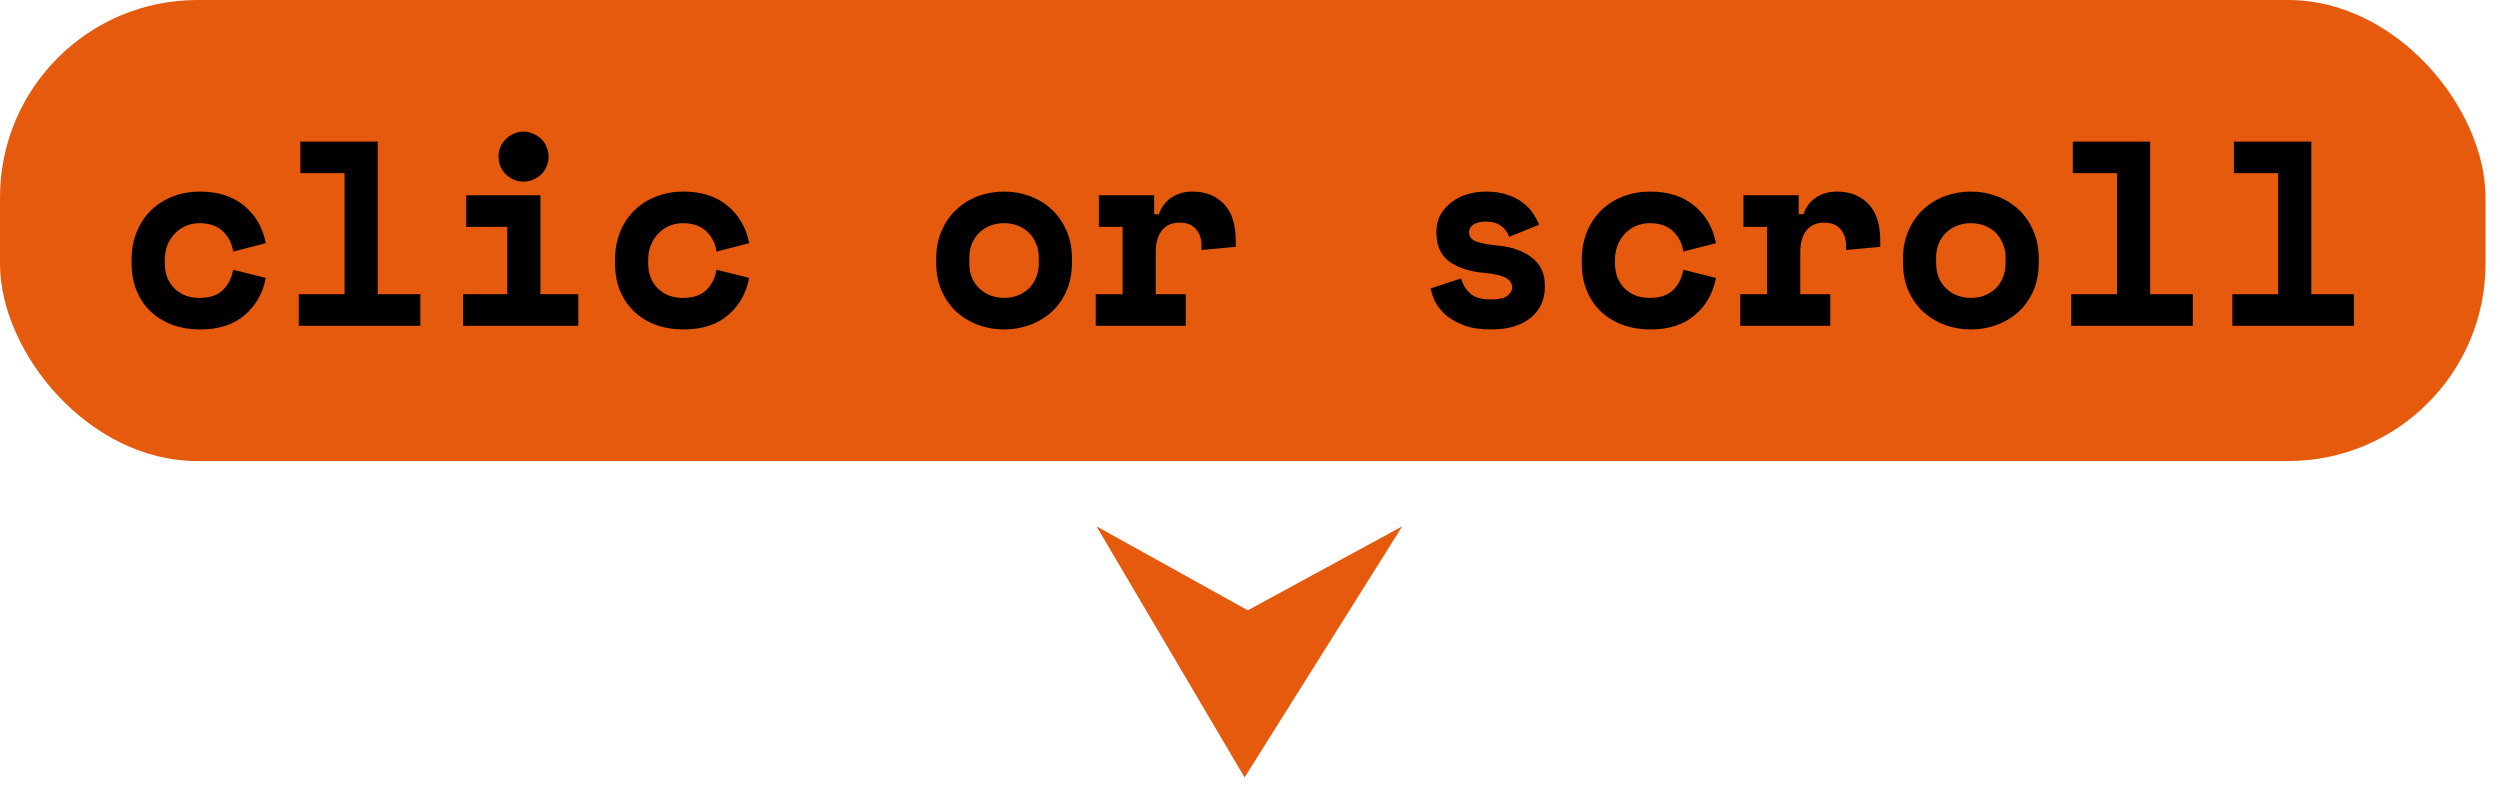
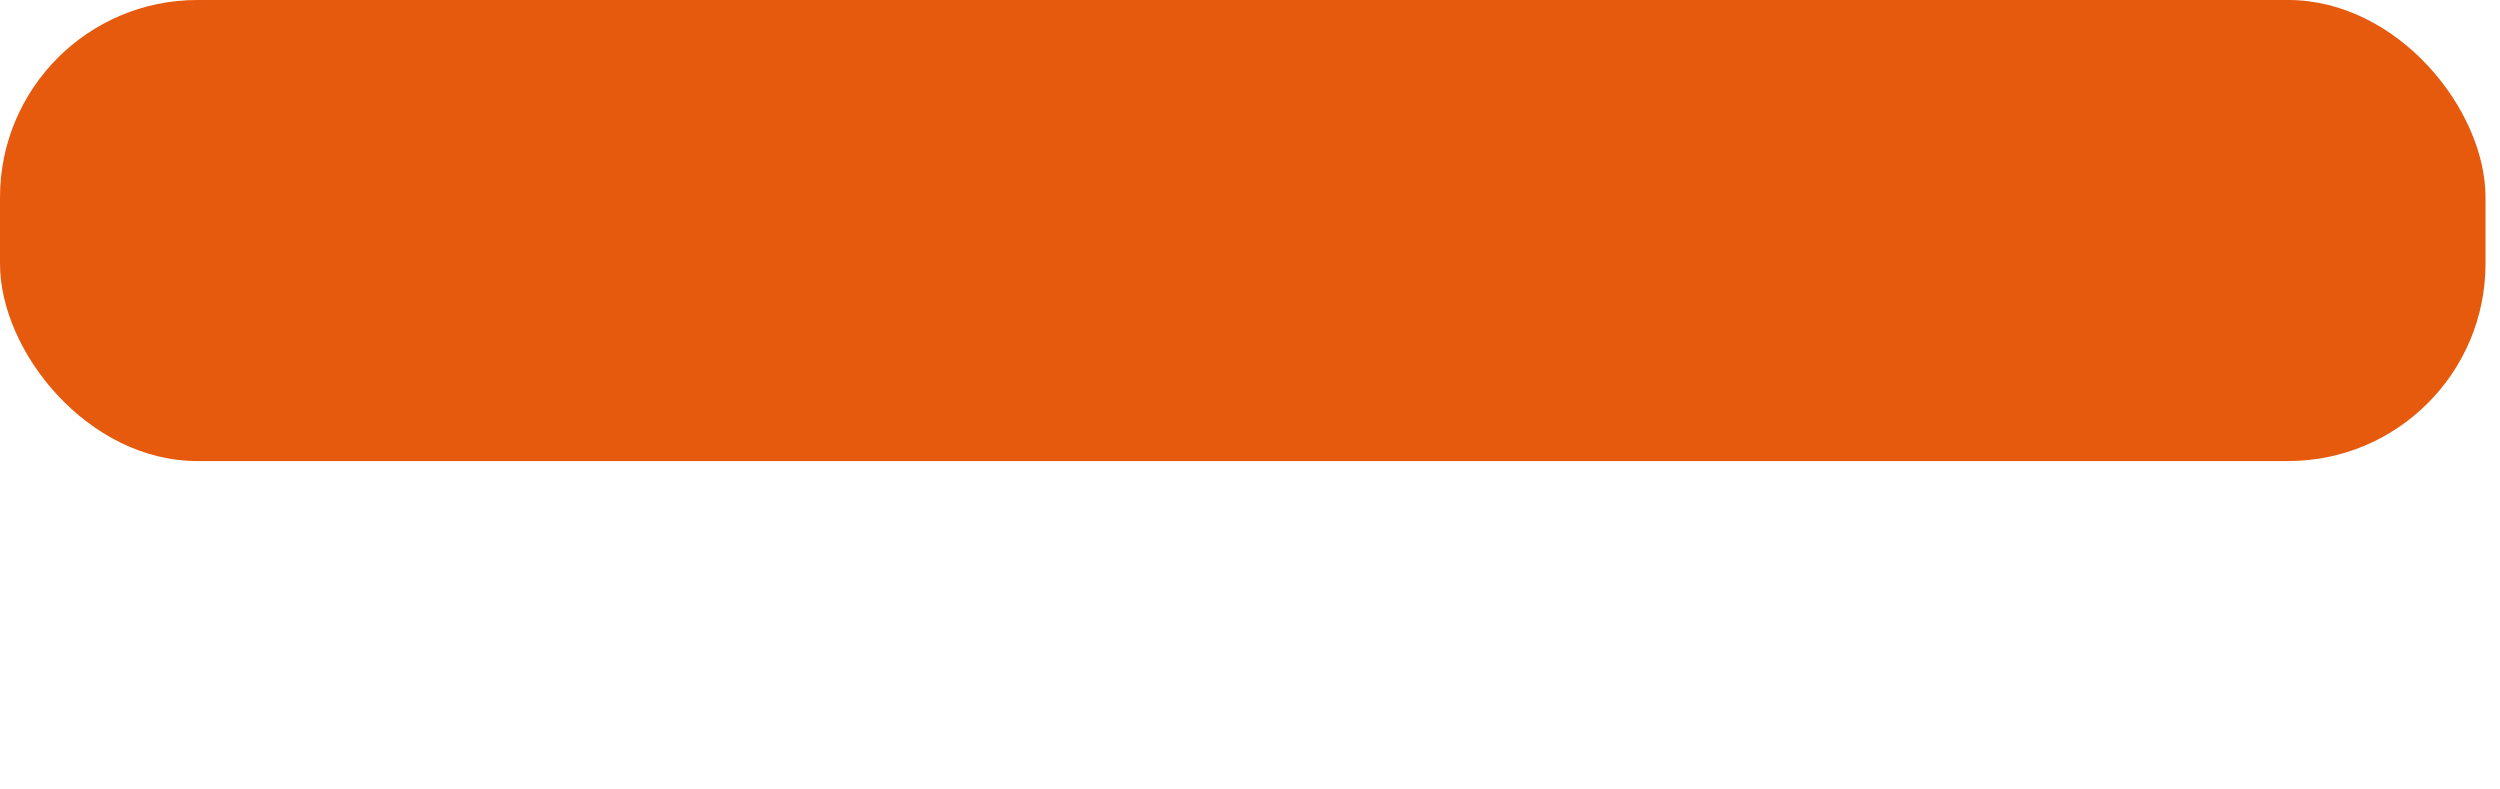
<svg xmlns="http://www.w3.org/2000/svg" width="114" height="36" viewBox="0 0 114 36" fill="none">
  <rect width="113.34" height="21.024" rx="9" fill="#E65A0E" />
-   <path d="M9.12 8.736C9.952 8.736 10.624 8.953 11.136 9.385C11.656 9.817 11.984 10.384 12.12 11.088L10.632 11.473C10.584 11.121 10.432 10.816 10.176 10.56C9.92 10.305 9.56 10.177 9.096 10.177C8.88 10.177 8.676 10.216 8.484 10.296C8.292 10.376 8.124 10.493 7.98 10.645C7.836 10.789 7.72 10.969 7.632 11.185C7.552 11.393 7.512 11.629 7.512 11.893V11.964C7.512 12.228 7.552 12.464 7.632 12.672C7.72 12.872 7.836 13.041 7.98 13.177C8.124 13.312 8.293 13.416 8.484 13.488C8.676 13.552 8.88 13.584 9.096 13.584C9.56 13.584 9.912 13.468 10.152 13.236C10.4 13.004 10.56 12.693 10.632 12.301L12.12 12.672C11.984 13.376 11.66 13.944 11.148 14.376C10.645 14.808 9.968 15.024 9.12 15.024C8.68 15.024 8.268 14.956 7.884 14.82C7.508 14.684 7.18 14.488 6.9 14.232C6.62 13.976 6.4 13.66 6.24 13.284C6.08 12.908 6 12.48 6 12V11.856C6 11.377 6.08 10.944 6.24 10.56C6.4 10.177 6.62 9.848 6.9 9.576C7.188 9.304 7.521 9.096 7.896 8.952C8.28 8.808 8.688 8.736 9.12 8.736ZM31.163 8.736C31.995 8.736 32.667 8.953 33.179 9.385C33.699 9.817 34.027 10.384 34.163 11.088L32.675 11.473C32.627 11.121 32.475 10.816 32.219 10.56C31.963 10.305 31.603 10.177 31.139 10.177C30.923 10.177 30.719 10.216 30.527 10.296C30.335 10.376 30.167 10.493 30.023 10.645C29.879 10.789 29.763 10.969 29.675 11.185C29.595 11.393 29.555 11.629 29.555 11.893V11.964C29.555 12.228 29.595 12.464 29.675 12.672C29.763 12.872 29.879 13.041 30.023 13.177C30.167 13.312 30.335 13.416 30.527 13.488C30.719 13.552 30.923 13.584 31.139 13.584C31.603 13.584 31.955 13.468 32.195 13.236C32.443 13.004 32.603 12.693 32.675 12.301L34.163 12.672C34.027 13.376 33.703 13.944 33.191 14.376C32.687 14.808 32.011 15.024 31.163 15.024C30.723 15.024 30.311 14.956 29.927 14.82C29.551 14.684 29.223 14.488 28.943 14.232C28.663 13.976 28.443 13.66 28.283 13.284C28.123 12.908 28.043 12.48 28.043 12V11.856C28.043 11.377 28.123 10.944 28.283 10.56C28.443 10.177 28.663 9.848 28.943 9.576C29.231 9.304 29.564 9.096 29.939 8.952C30.323 8.808 30.731 8.736 31.163 8.736ZM45.786 8.736C46.194 8.736 46.582 8.804 46.95 8.94C47.326 9.076 47.658 9.276 47.946 9.54C48.234 9.804 48.462 10.129 48.63 10.513C48.798 10.889 48.882 11.321 48.882 11.809V11.952C48.882 12.448 48.798 12.889 48.63 13.273C48.462 13.648 48.234 13.969 47.946 14.232C47.658 14.488 47.326 14.684 46.95 14.82C46.582 14.956 46.194 15.024 45.786 15.024C45.378 15.024 44.986 14.956 44.61 14.82C44.242 14.684 43.914 14.488 43.626 14.232C43.338 13.969 43.11 13.648 42.942 13.273C42.774 12.889 42.69 12.448 42.69 11.952V11.809C42.69 11.321 42.775 10.889 42.942 10.513C43.11 10.129 43.338 9.804 43.626 9.54C43.914 9.276 44.242 9.076 44.61 8.94C44.986 8.804 45.378 8.736 45.786 8.736ZM67.757 8.736C68.133 8.736 68.457 8.784 68.73 8.88C69.009 8.968 69.246 9.088 69.438 9.24C69.629 9.384 69.785 9.548 69.905 9.732C70.025 9.908 70.118 10.08 70.182 10.248L68.814 10.801C68.742 10.585 68.617 10.416 68.441 10.296C68.265 10.168 68.037 10.104 67.757 10.104C67.501 10.104 67.31 10.152 67.182 10.248C67.054 10.336 66.989 10.448 66.989 10.584C66.989 10.776 67.089 10.916 67.289 11.004C67.489 11.084 67.853 11.152 68.381 11.208C68.989 11.272 69.485 11.457 69.869 11.761C70.253 12.057 70.445 12.473 70.445 13.009V13.08C70.445 13.672 70.229 14.144 69.797 14.496C69.365 14.848 68.757 15.024 67.974 15.024C67.51 15.024 67.113 14.965 66.785 14.845C66.457 14.725 66.185 14.576 65.969 14.4C65.753 14.216 65.585 14.017 65.465 13.801C65.353 13.577 65.277 13.36 65.237 13.152L66.629 12.696C66.693 12.952 66.825 13.176 67.025 13.368C67.233 13.56 67.55 13.656 67.974 13.656C68.349 13.656 68.605 13.6 68.741 13.488C68.885 13.368 68.957 13.24 68.957 13.104C68.957 13.025 68.937 12.953 68.897 12.889C68.865 12.817 68.801 12.752 68.705 12.696C68.609 12.632 68.477 12.58 68.31 12.54C68.15 12.5 67.945 12.468 67.697 12.444C67.025 12.388 66.489 12.217 66.089 11.929C65.697 11.633 65.501 11.201 65.501 10.633V10.56C65.501 10.264 65.565 10.004 65.693 9.78C65.821 9.556 65.989 9.369 66.197 9.217C66.405 9.057 66.645 8.936 66.917 8.856C67.189 8.776 67.469 8.736 67.757 8.736ZM75.249 8.736C76.081 8.736 76.753 8.953 77.265 9.385C77.784 9.817 78.113 10.384 78.249 11.088L76.761 11.473C76.713 11.121 76.561 10.816 76.305 10.56C76.049 10.305 75.689 10.177 75.225 10.177C75.009 10.177 74.805 10.216 74.613 10.296C74.421 10.376 74.253 10.493 74.109 10.645C73.965 10.789 73.849 10.969 73.761 11.185C73.681 11.393 73.641 11.629 73.641 11.893V11.964C73.641 12.228 73.681 12.464 73.761 12.672C73.849 12.872 73.965 13.041 74.109 13.177C74.253 13.312 74.421 13.416 74.613 13.488C74.805 13.552 75.009 13.584 75.225 13.584C75.689 13.584 76.041 13.468 76.281 13.236C76.529 13.004 76.689 12.693 76.761 12.301L78.249 12.672C78.113 13.376 77.789 13.944 77.277 14.376C76.773 14.808 76.097 15.024 75.249 15.024C74.809 15.024 74.397 14.956 74.013 14.82C73.637 14.684 73.309 14.488 73.029 14.232C72.749 13.976 72.529 13.66 72.369 13.284C72.209 12.908 72.129 12.48 72.129 12V11.856C72.129 11.377 72.209 10.944 72.369 10.56C72.529 10.177 72.749 9.848 73.029 9.576C73.317 9.304 73.65 9.096 74.025 8.952C74.409 8.808 74.817 8.736 75.249 8.736ZM89.872 8.736C90.28 8.736 90.668 8.804 91.036 8.94C91.412 9.076 91.744 9.276 92.032 9.54C92.32 9.804 92.548 10.129 92.716 10.513C92.884 10.889 92.968 11.321 92.968 11.809V11.952C92.968 12.448 92.884 12.889 92.716 13.273C92.548 13.648 92.32 13.969 92.032 14.232C91.744 14.488 91.412 14.684 91.036 14.82C90.668 14.956 90.28 15.024 89.872 15.024C89.464 15.024 89.072 14.956 88.696 14.82C88.328 14.684 88 14.488 87.712 14.232C87.424 13.969 87.196 13.648 87.028 13.273C86.86 12.889 86.776 12.448 86.776 11.952V11.809C86.776 11.321 86.86 10.889 87.028 10.513C87.196 10.129 87.424 9.804 87.712 9.54C88 9.276 88.328 9.076 88.696 8.94C89.072 8.804 89.464 8.736 89.872 8.736ZM17.224 13.416H19.168V14.856H13.624V13.416H15.712V7.896H13.695V6.456H17.224V13.416ZM24.644 13.416H26.371V14.856H21.115V13.416H23.131V10.344H21.259V8.904H24.644V13.416ZM54.382 8.736C54.974 8.736 55.45 8.925 55.81 9.301C56.169 9.669 56.35 10.232 56.35 10.992V11.256L54.79 11.4V11.232C54.79 10.904 54.706 10.644 54.538 10.452C54.37 10.252 54.118 10.152 53.782 10.152C53.446 10.152 53.182 10.268 52.99 10.5C52.798 10.732 52.702 11.064 52.702 11.496V13.416H54.07V14.856H49.966V13.416H51.19V10.345H50.11V8.904H52.63V9.769H52.846C52.958 9.441 53.146 9.189 53.41 9.013C53.682 8.829 54.006 8.736 54.382 8.736ZM83.772 8.736C84.365 8.736 84.84 8.925 85.2 9.301C85.56 9.669 85.74 10.232 85.74 10.992V11.256L84.181 11.4V11.232C84.181 10.904 84.097 10.644 83.929 10.452C83.761 10.252 83.509 10.152 83.173 10.152C82.837 10.152 82.573 10.268 82.381 10.5C82.189 10.732 82.093 11.064 82.093 11.496V13.416H83.461V14.856H79.356V13.416H80.581V10.345H79.501V8.904H82.02V9.769H82.236C82.348 9.441 82.537 9.189 82.801 9.013C83.073 8.829 83.397 8.736 83.772 8.736ZM98.048 13.416H99.992V14.856H94.448V13.416H96.536V7.896H94.519V6.456H98.048V13.416ZM105.396 13.416H107.34V14.856H101.796V13.416H103.884V7.896H101.867V6.456H105.396V13.416ZM45.786 10.177C45.57 10.177 45.366 10.212 45.174 10.284C44.982 10.356 44.814 10.461 44.67 10.597C44.526 10.733 44.41 10.901 44.322 11.101C44.242 11.293 44.202 11.513 44.202 11.761V12C44.202 12.248 44.242 12.472 44.322 12.672C44.41 12.864 44.526 13.028 44.67 13.164C44.814 13.3 44.982 13.405 45.174 13.477C45.366 13.549 45.57 13.584 45.786 13.584C46.002 13.584 46.206 13.549 46.398 13.477C46.59 13.405 46.758 13.3 46.902 13.164C47.046 13.028 47.158 12.864 47.238 12.672C47.326 12.472 47.37 12.248 47.37 12V11.761C47.37 11.513 47.326 11.293 47.238 11.101C47.158 10.901 47.046 10.733 46.902 10.597C46.758 10.461 46.59 10.356 46.398 10.284C46.206 10.212 46.002 10.177 45.786 10.177ZM89.872 10.177C89.656 10.177 89.452 10.212 89.26 10.284C89.068 10.356 88.9 10.461 88.756 10.597C88.612 10.733 88.496 10.901 88.408 11.101C88.328 11.293 88.288 11.513 88.288 11.761V12C88.288 12.248 88.328 12.472 88.408 12.672C88.496 12.864 88.612 13.028 88.756 13.164C88.9 13.3 89.068 13.405 89.26 13.477C89.452 13.549 89.656 13.584 89.872 13.584C90.088 13.584 90.292 13.549 90.484 13.477C90.676 13.405 90.844 13.3 90.988 13.164C91.132 13.028 91.244 12.864 91.324 12.672C91.412 12.472 91.456 12.248 91.456 12V11.761C91.456 11.513 91.412 11.293 91.324 11.101C91.244 10.901 91.132 10.733 90.988 10.597C90.844 10.461 90.676 10.356 90.484 10.284C90.292 10.212 90.088 10.177 89.872 10.177ZM23.875 6C24.027 6 24.172 6.032 24.308 6.096C24.451 6.152 24.576 6.232 24.68 6.336C24.784 6.432 24.863 6.552 24.919 6.696C24.983 6.832 25.016 6.98 25.016 7.14C25.016 7.3 24.983 7.452 24.919 7.596C24.863 7.732 24.784 7.852 24.68 7.956C24.576 8.052 24.451 8.132 24.308 8.196C24.172 8.252 24.027 8.28 23.875 8.28C23.715 8.28 23.567 8.252 23.432 8.196C23.296 8.132 23.175 8.052 23.071 7.956C22.967 7.852 22.883 7.732 22.819 7.596C22.763 7.452 22.735 7.3 22.735 7.14C22.735 6.98 22.763 6.832 22.819 6.696C22.883 6.552 22.967 6.432 23.071 6.336C23.175 6.232 23.296 6.152 23.432 6.096C23.567 6.032 23.715 6 23.875 6Z" fill="black" />
-   <path d="M63.943 24L56.753 35.45L50 24L56.899 27.83L63.943 24Z" fill="#E65A0E" />
</svg>